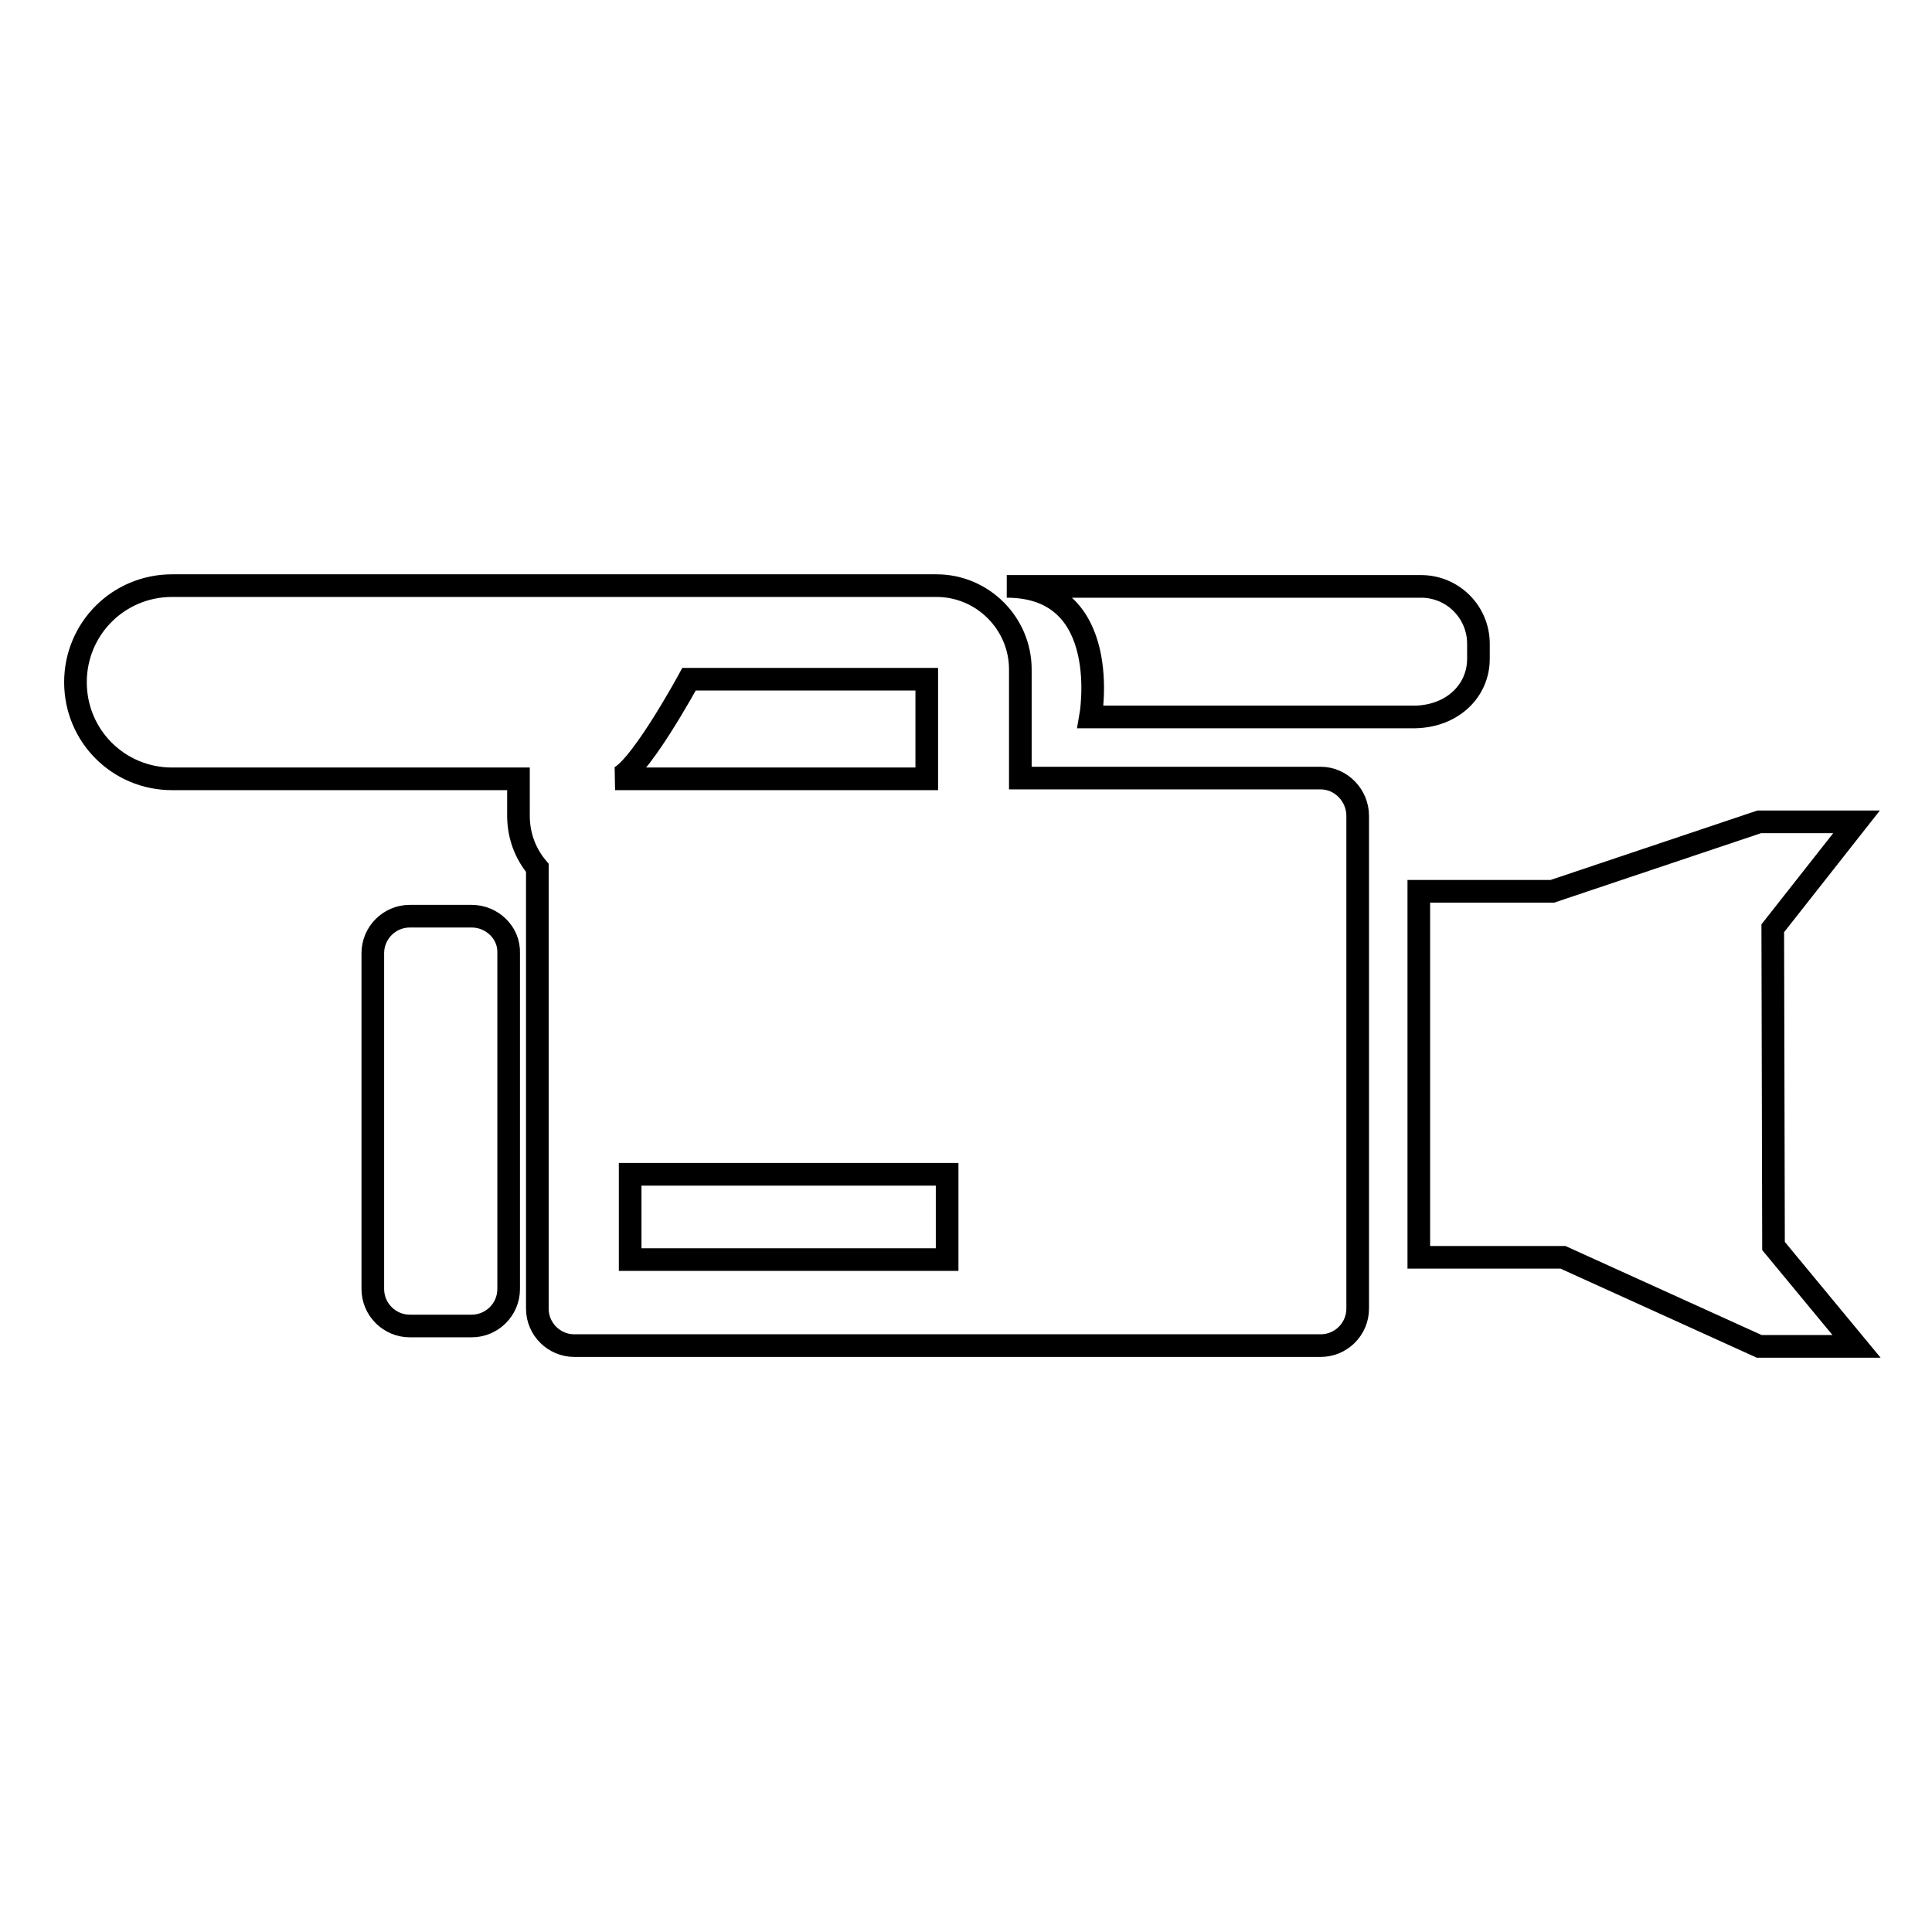
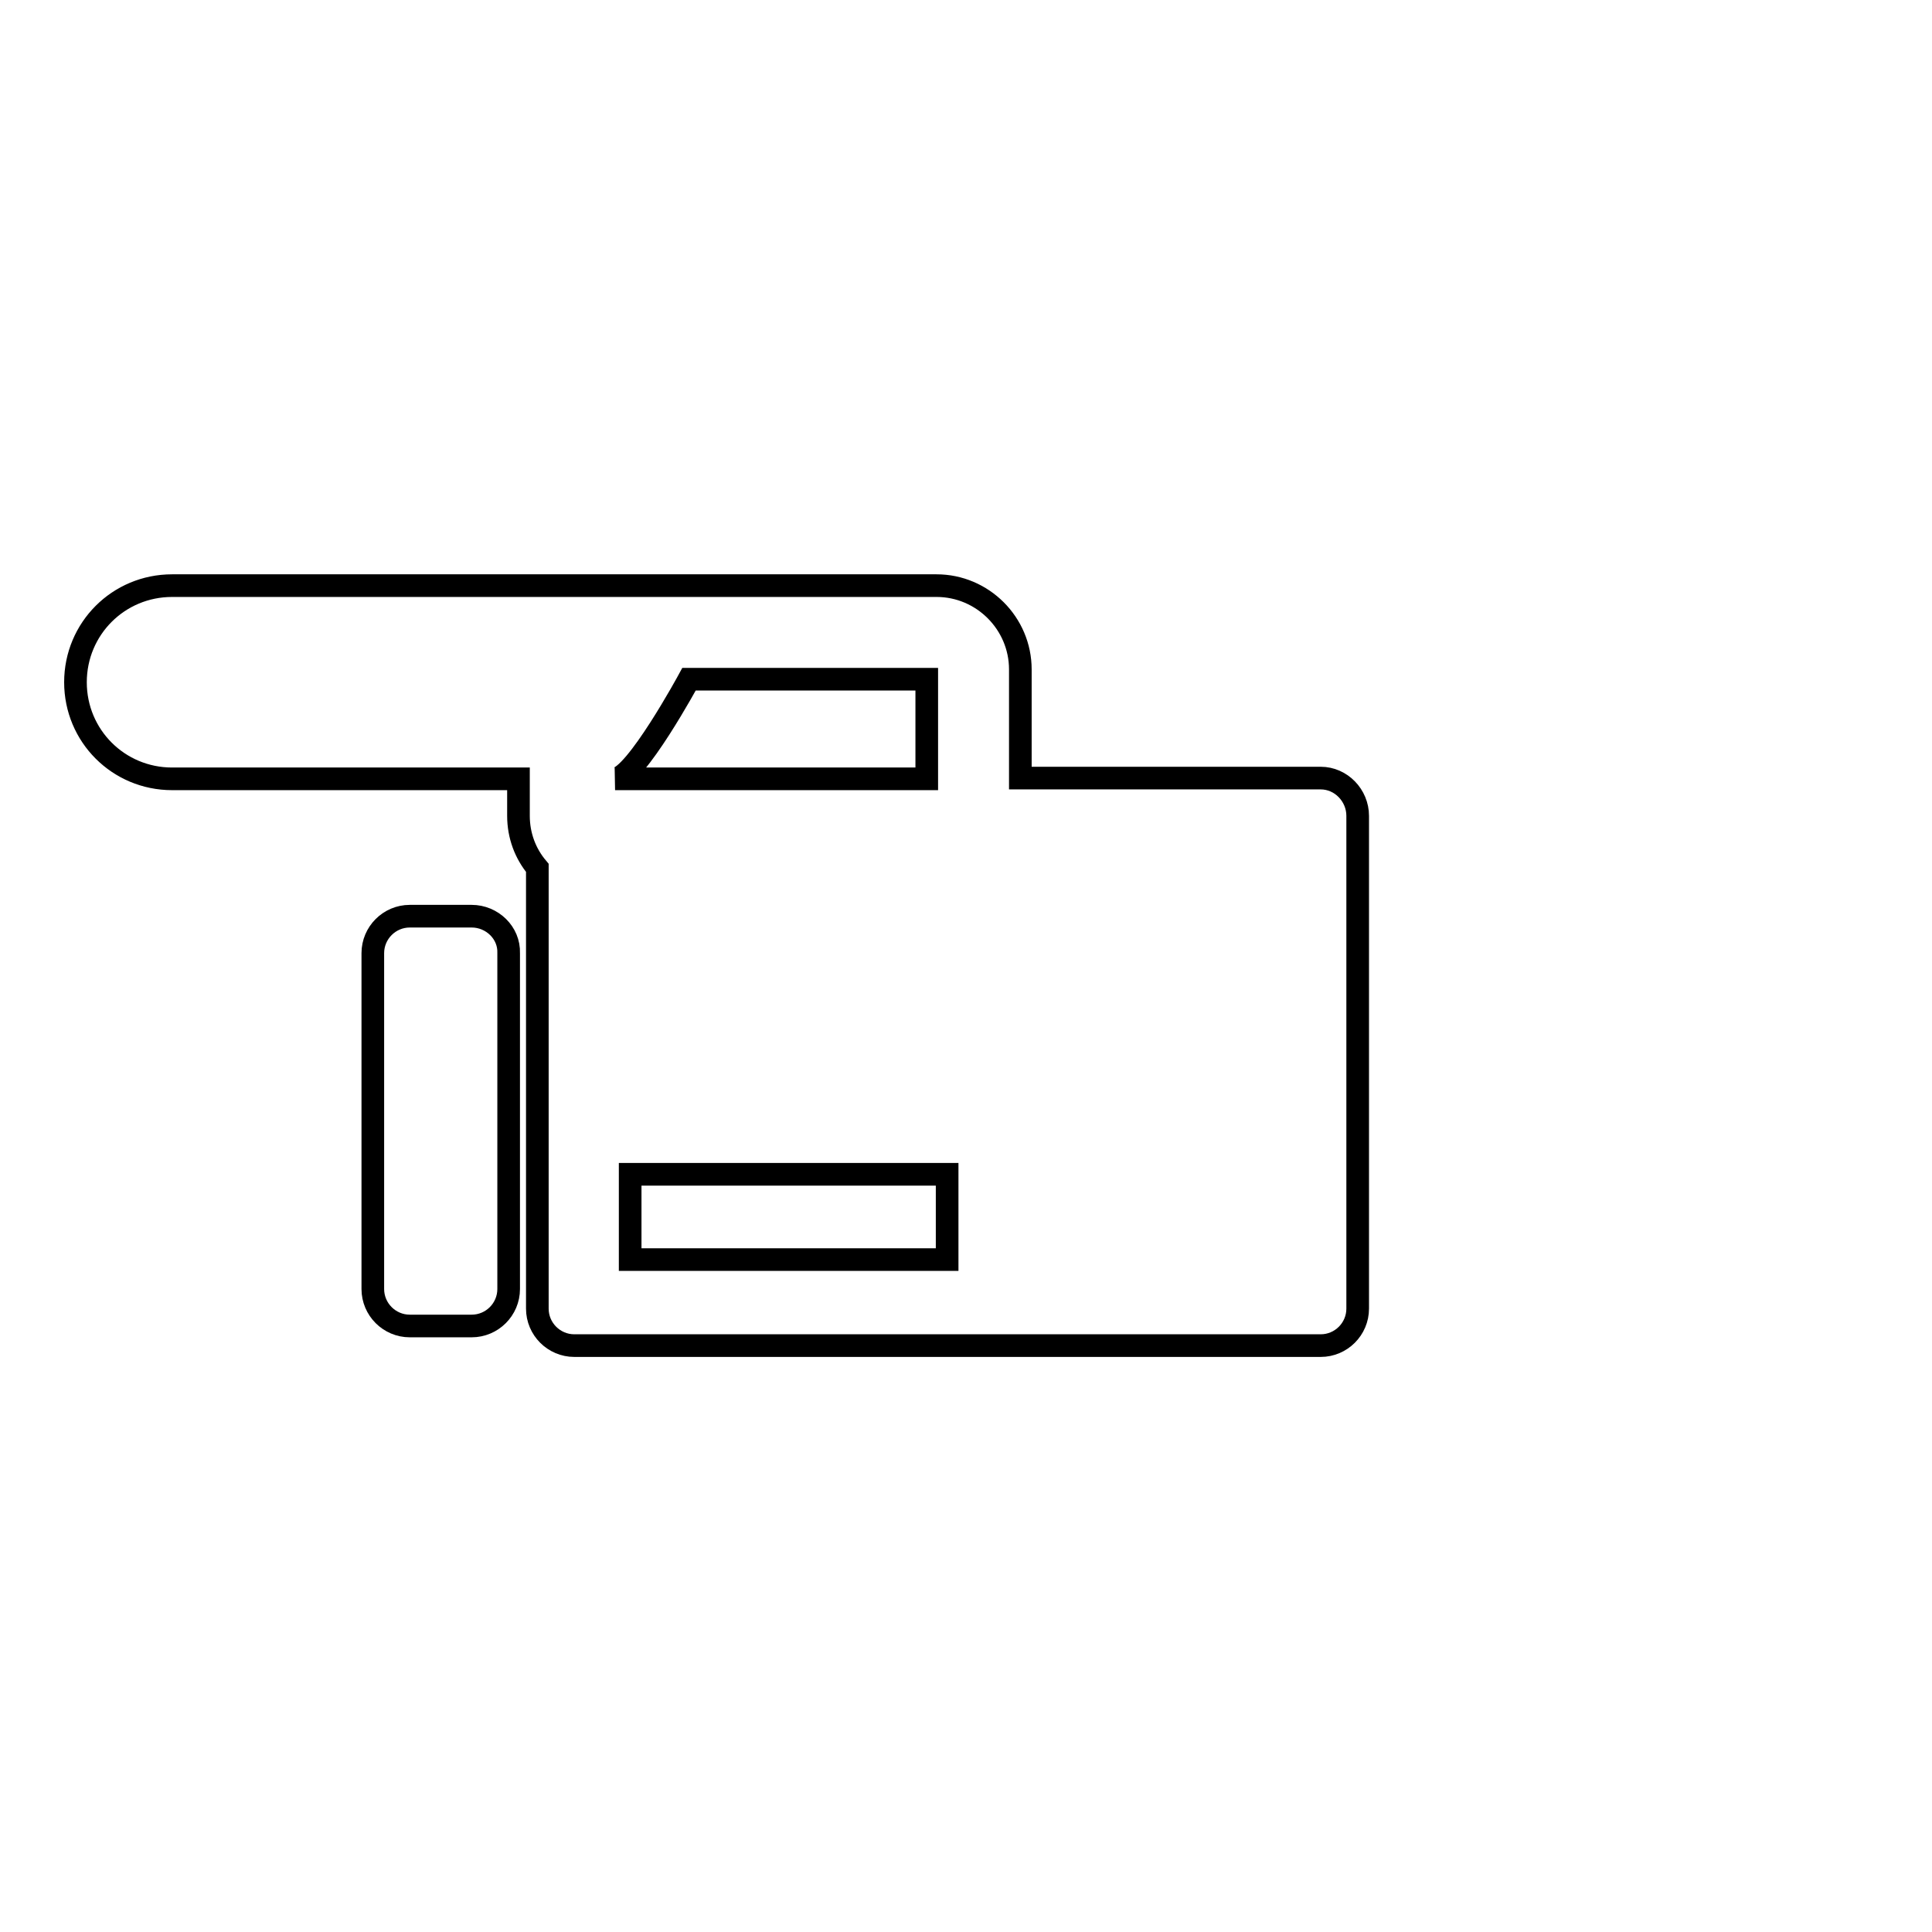
<svg xmlns="http://www.w3.org/2000/svg" version="1.1" x="0px" y="0px" viewBox="0 0 256 256" enable-background="new 0 0 256 256" xml:space="preserve">
  <g>
    <g>
      <g>
        <g>
          <path stroke-width="3" fill-opacity="0" stroke="#000000" d="M175,103.1h-39.8V88.7c0-6.1-5-11.1-11.1-11.1H81.5h0H36.6H23h-0.2c-7.1,0-12.8,5.7-12.8,12.8c0,7.1,5.7,12.8,12.8,12.8H23h13.6h32.1v4.9c0,2.6,0.9,5,2.5,6.9v58.4c0,2.7,2.2,4.9,4.9,4.9H175c2.7,0,4.9-2.2,4.9-4.9v-65.3C179.9,105.4,177.7,103.1,175,103.1z M91.3,90h31.5v13.2H81.5C84.2,103.1,91.3,90,91.3,90z M125.5,166.9h-42v-11.3h42V166.9L125.5,166.9z" />
          <path stroke-width="3" fill-opacity="0" stroke="#000000" d="M62.5,121.4h-8.2c-2.7,0-4.9,2.2-4.9,4.9v44.5c0,2.7,2.2,4.9,4.9,4.9h8.2c2.7,0,4.9-2.2,4.9-4.9v-44.5C67.5,123.6,65.2,121.4,62.5,121.4z" />
-           <path stroke-width="3" fill-opacity="0" stroke="#000000" d="M234.9 123L246 108.9 233.1 108.9 205.7 118.1 188 118.1 188 166.6 207.1 166.6 233.1 178.4 246 178.4 235 165.1 z" />
-           <path stroke-width="3" fill-opacity="0" stroke="#000000" d="M195.9,87.3v-2c0-4.2-3.4-7.6-7.6-7.6c0,0-53.2,0-54.9,0c14.2,0,11.1,17.3,11.1,17.3h43C192.5,94.9,195.9,91.5,195.9,87.3z" />
        </g>
      </g>
      <g />
      <g />
      <g />
      <g />
      <g />
      <g />
      <g />
      <g />
      <g />
      <g />
      <g />
      <g />
      <g />
      <g />
      <g />
    </g>
  </g>
</svg>